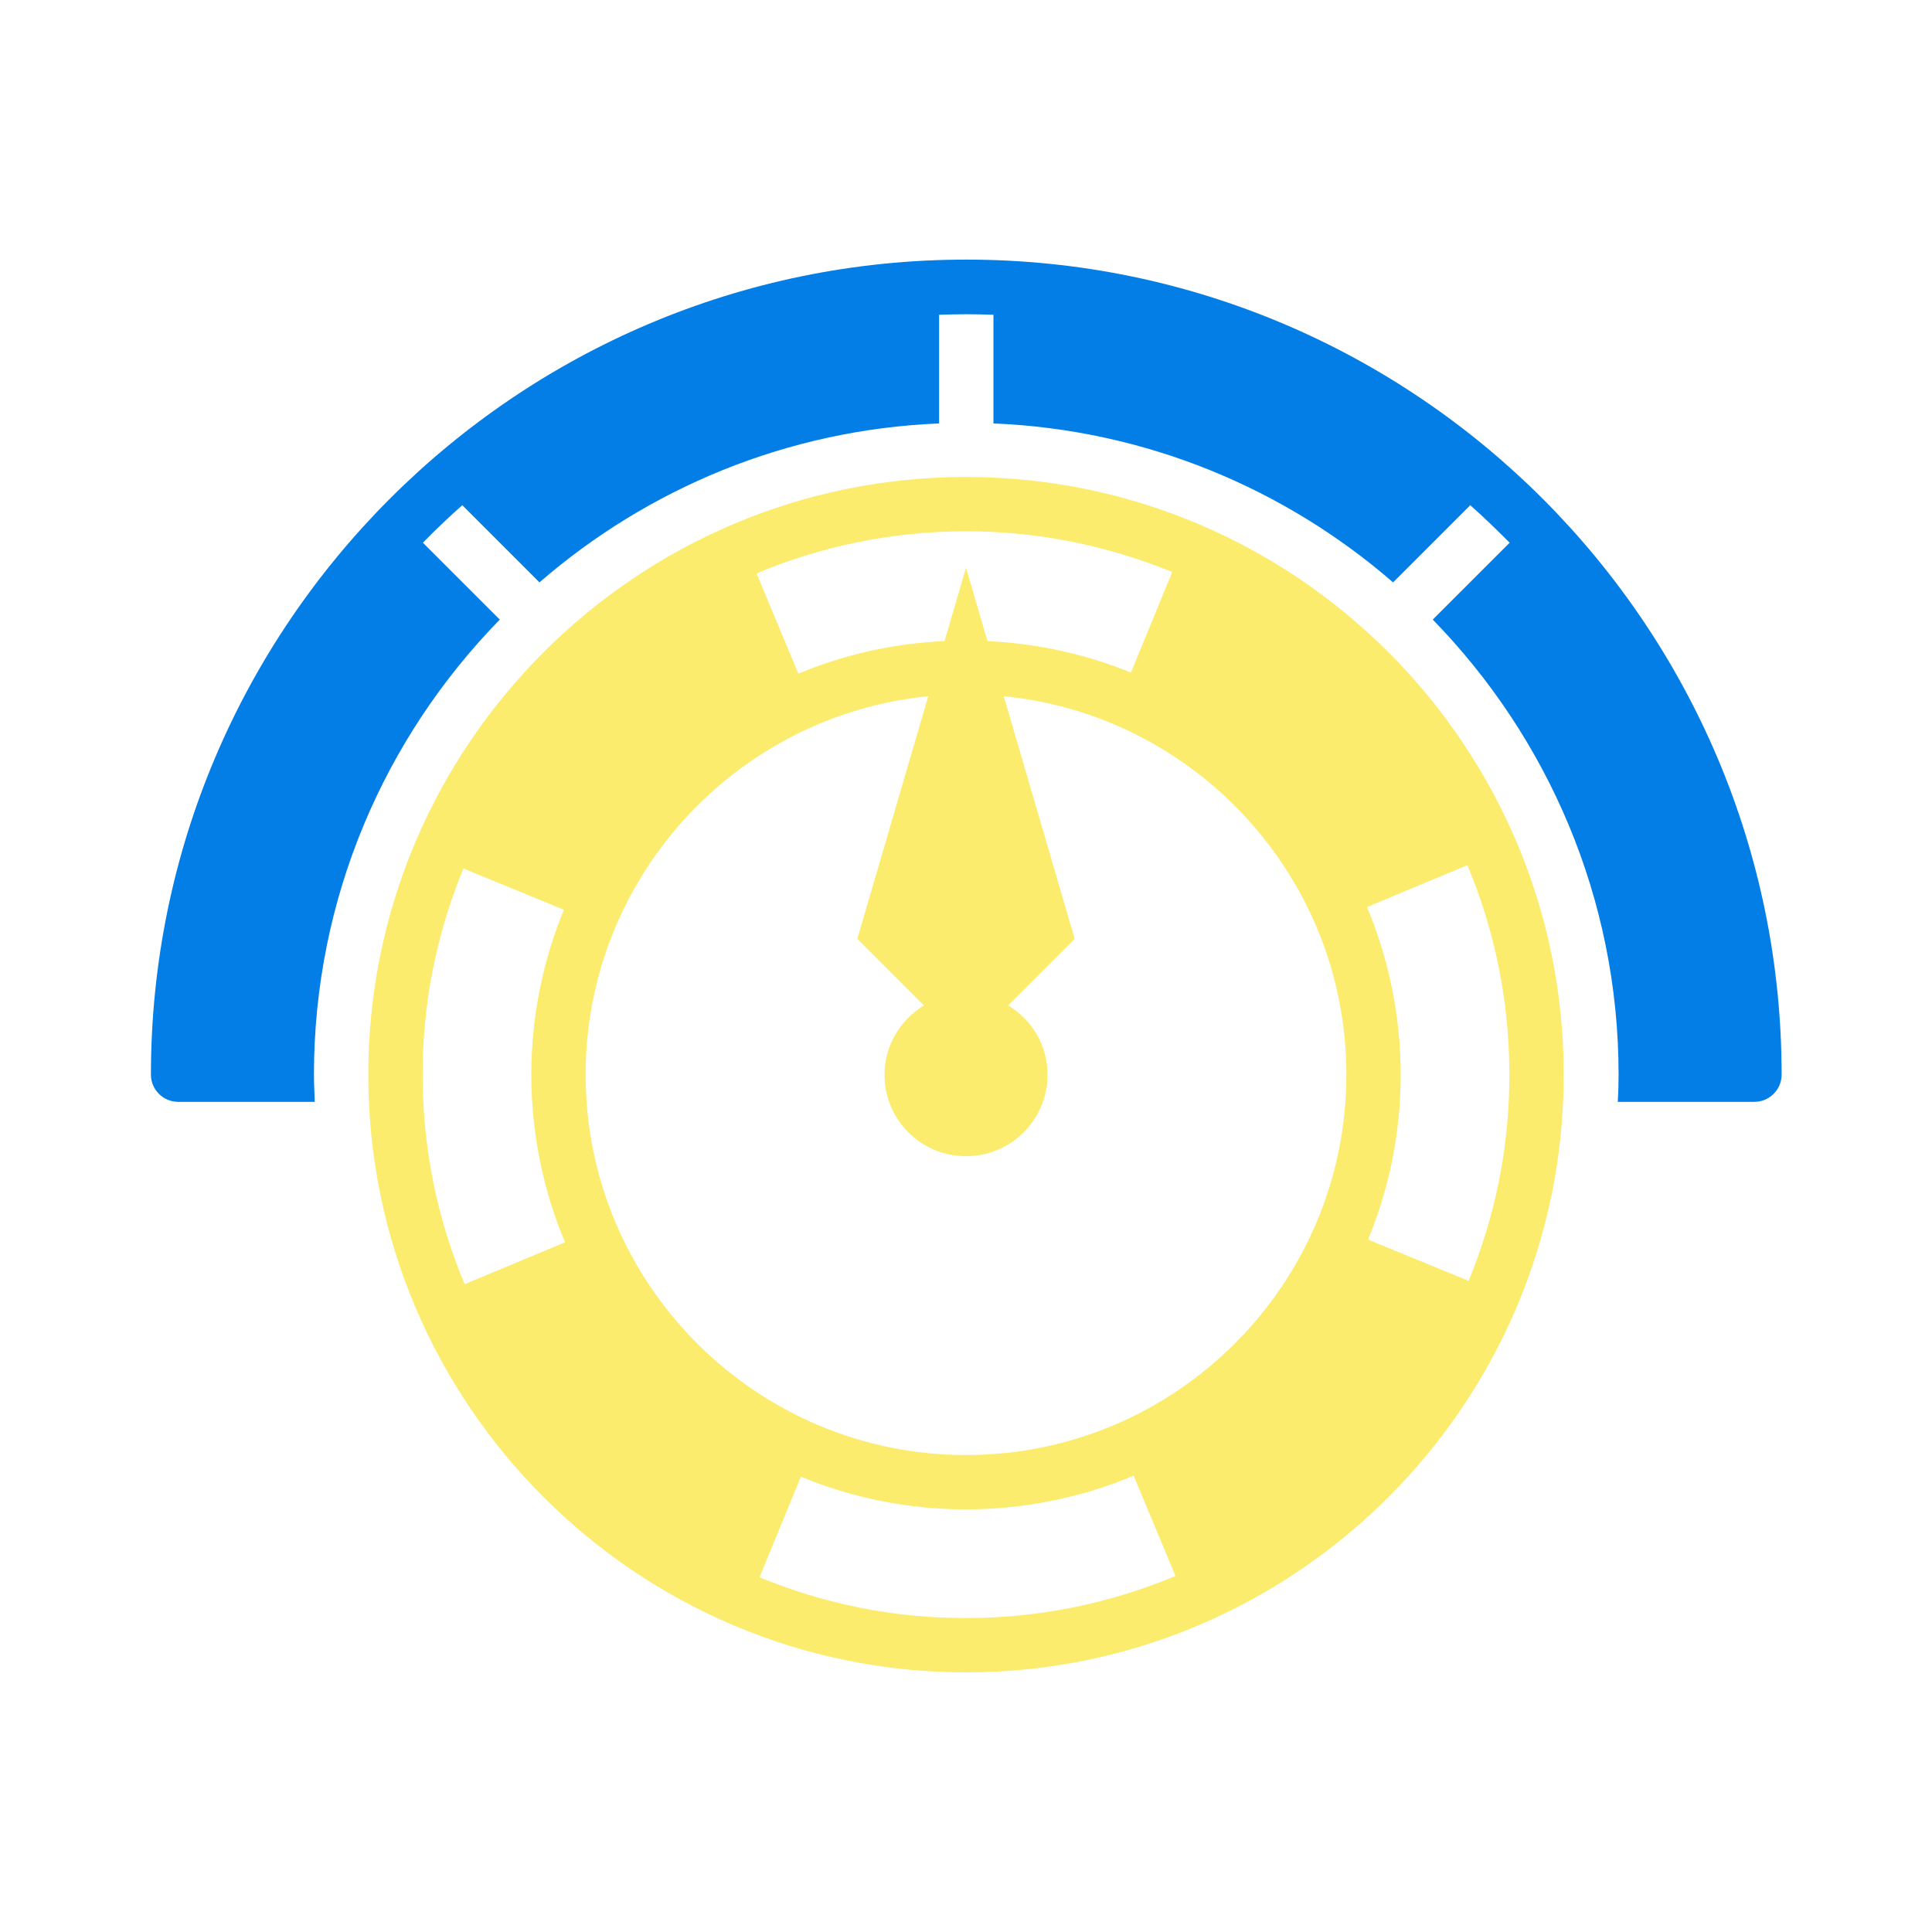
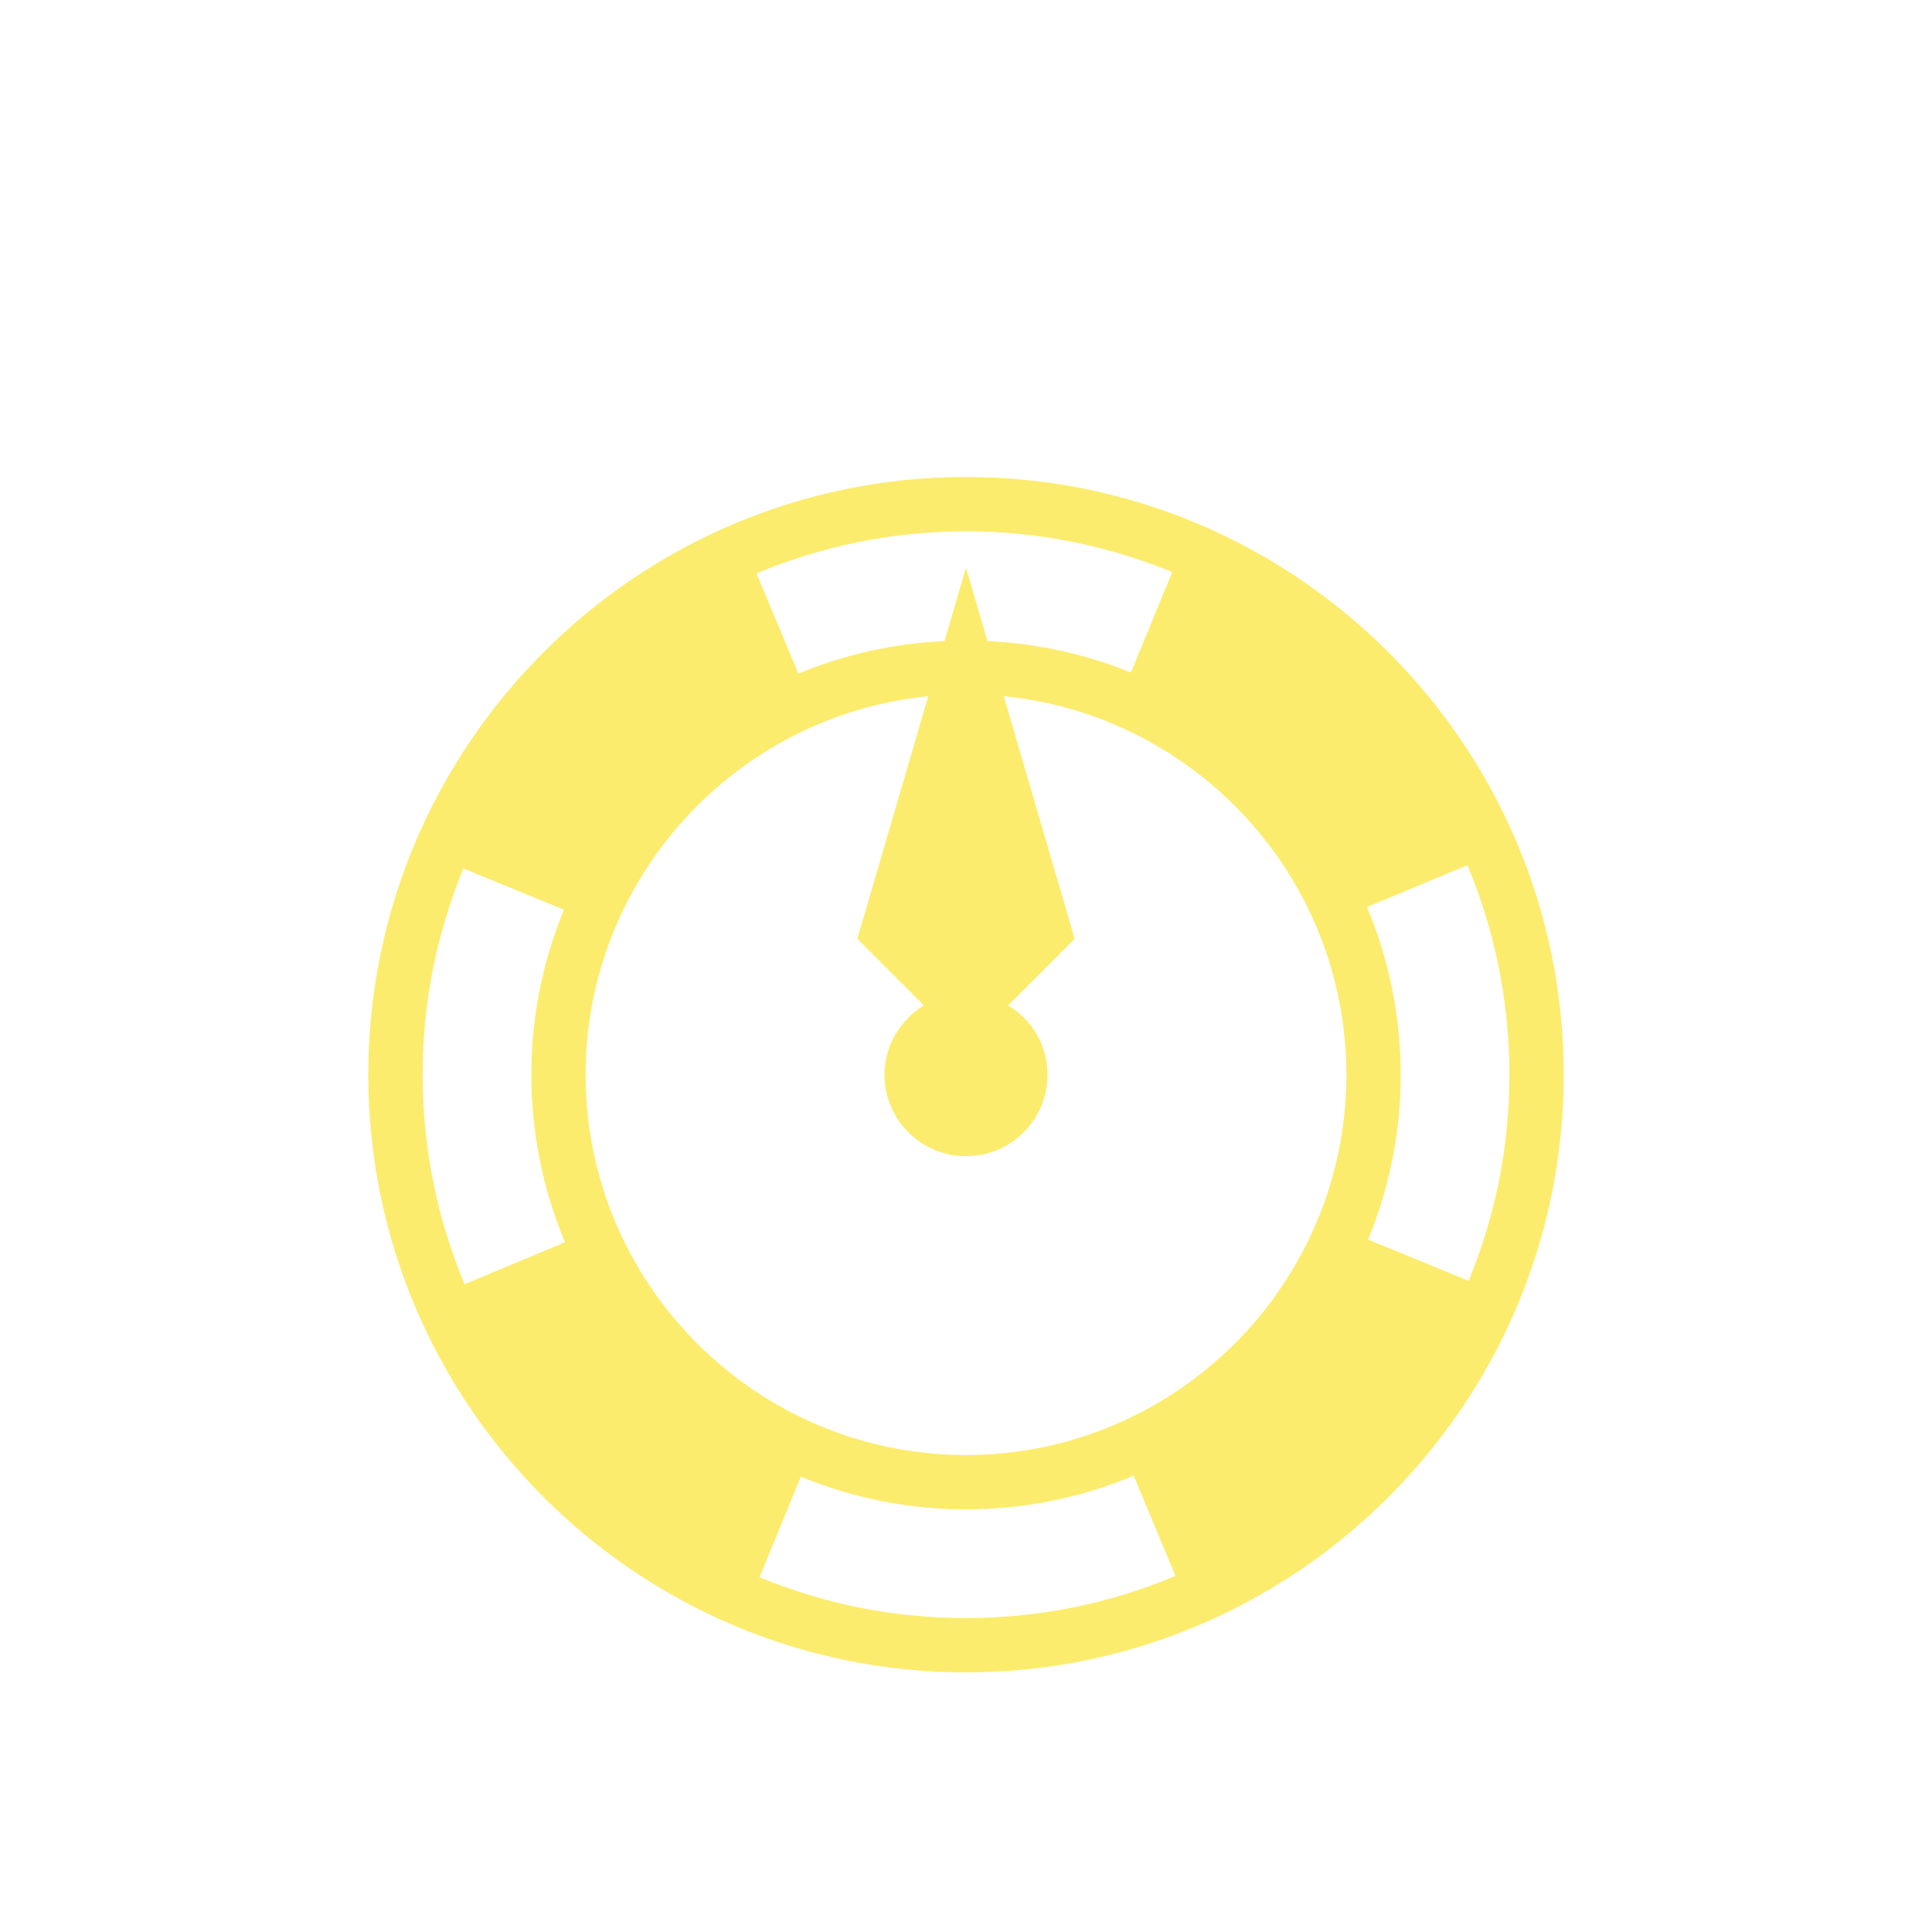
<svg xmlns="http://www.w3.org/2000/svg" width="100" height="100" viewBox="0 0 100 100" fill="none">
-   <path d="M50 13.438C26.741 13.438 7.812 32.366 7.812 55.625C7.812 56.398 8.445 57.031 9.219 57.031H16.292C16.278 56.567 16.25 56.103 16.25 55.625C16.25 46.47 19.92 38.159 25.869 32.07L21.889 28.091C22.55 27.416 23.225 26.769 23.928 26.15L27.922 30.144C33.519 25.292 40.719 22.241 48.608 21.917V16.292C49.072 16.278 49.536 16.264 50.014 16.264C50.492 16.264 50.956 16.278 51.42 16.292V21.917C59.309 22.241 66.509 25.292 72.106 30.144L76.1 26.15C76.803 26.769 77.478 27.43 78.139 28.091L74.159 32.07C80.094 38.159 83.778 46.47 83.778 55.625C83.778 56.103 83.764 56.567 83.736 57.031H90.809C91.583 57.031 92.216 56.398 92.216 55.625C92.216 32.366 73.287 13.438 50.028 13.438H50Z" fill="#037EE6" />
  <path d="M80.938 55.625C80.938 38.567 67.058 24.688 50 24.688C32.942 24.688 19.062 38.567 19.062 55.625C19.062 72.683 32.942 86.562 50 86.562C67.058 86.562 80.938 72.683 80.938 55.625ZM75.945 44.769C77.352 48.116 78.125 51.772 78.125 55.625C78.125 59.478 77.366 62.994 76.016 66.298L70.812 64.161C71.895 61.531 72.5 58.648 72.5 55.625C72.5 52.602 71.881 49.62 70.756 46.948L75.945 44.783V44.769ZM50 27.5C53.783 27.5 57.369 28.259 60.673 29.609L58.536 34.812C56.23 33.87 53.727 33.308 51.111 33.181L50 29.384L48.889 33.181C46.217 33.308 43.672 33.884 41.323 34.869L39.158 29.68C42.505 28.273 46.161 27.5 50.014 27.5H50ZM24.055 66.481C22.648 63.134 21.875 59.478 21.875 55.625C21.875 51.772 22.634 48.256 23.984 44.952L29.188 47.089C28.105 49.719 27.5 52.602 27.5 55.625C27.5 58.648 28.119 61.63 29.244 64.302L24.055 66.467V66.481ZM30.312 55.625C30.312 45.43 38.103 37.02 48.045 36.036L44.375 48.594L47.82 52.039C46.611 52.784 45.781 54.106 45.781 55.625C45.781 57.959 47.666 59.844 50 59.844C52.334 59.844 54.219 57.959 54.219 55.625C54.219 54.092 53.403 52.77 52.18 52.039L55.625 48.594L51.955 36.036C61.897 37.02 69.688 45.43 69.688 55.625C69.688 66.481 60.856 75.312 50 75.312C39.144 75.312 30.312 66.481 30.312 55.625ZM41.464 76.438C44.094 77.52 46.977 78.125 50 78.125C53.023 78.125 56.005 77.506 58.677 76.381L60.842 81.57C57.495 82.977 53.839 83.75 49.986 83.75C46.133 83.75 42.617 82.991 39.312 81.641L41.45 76.438H41.464Z" fill="#FCEC6D" />
</svg>